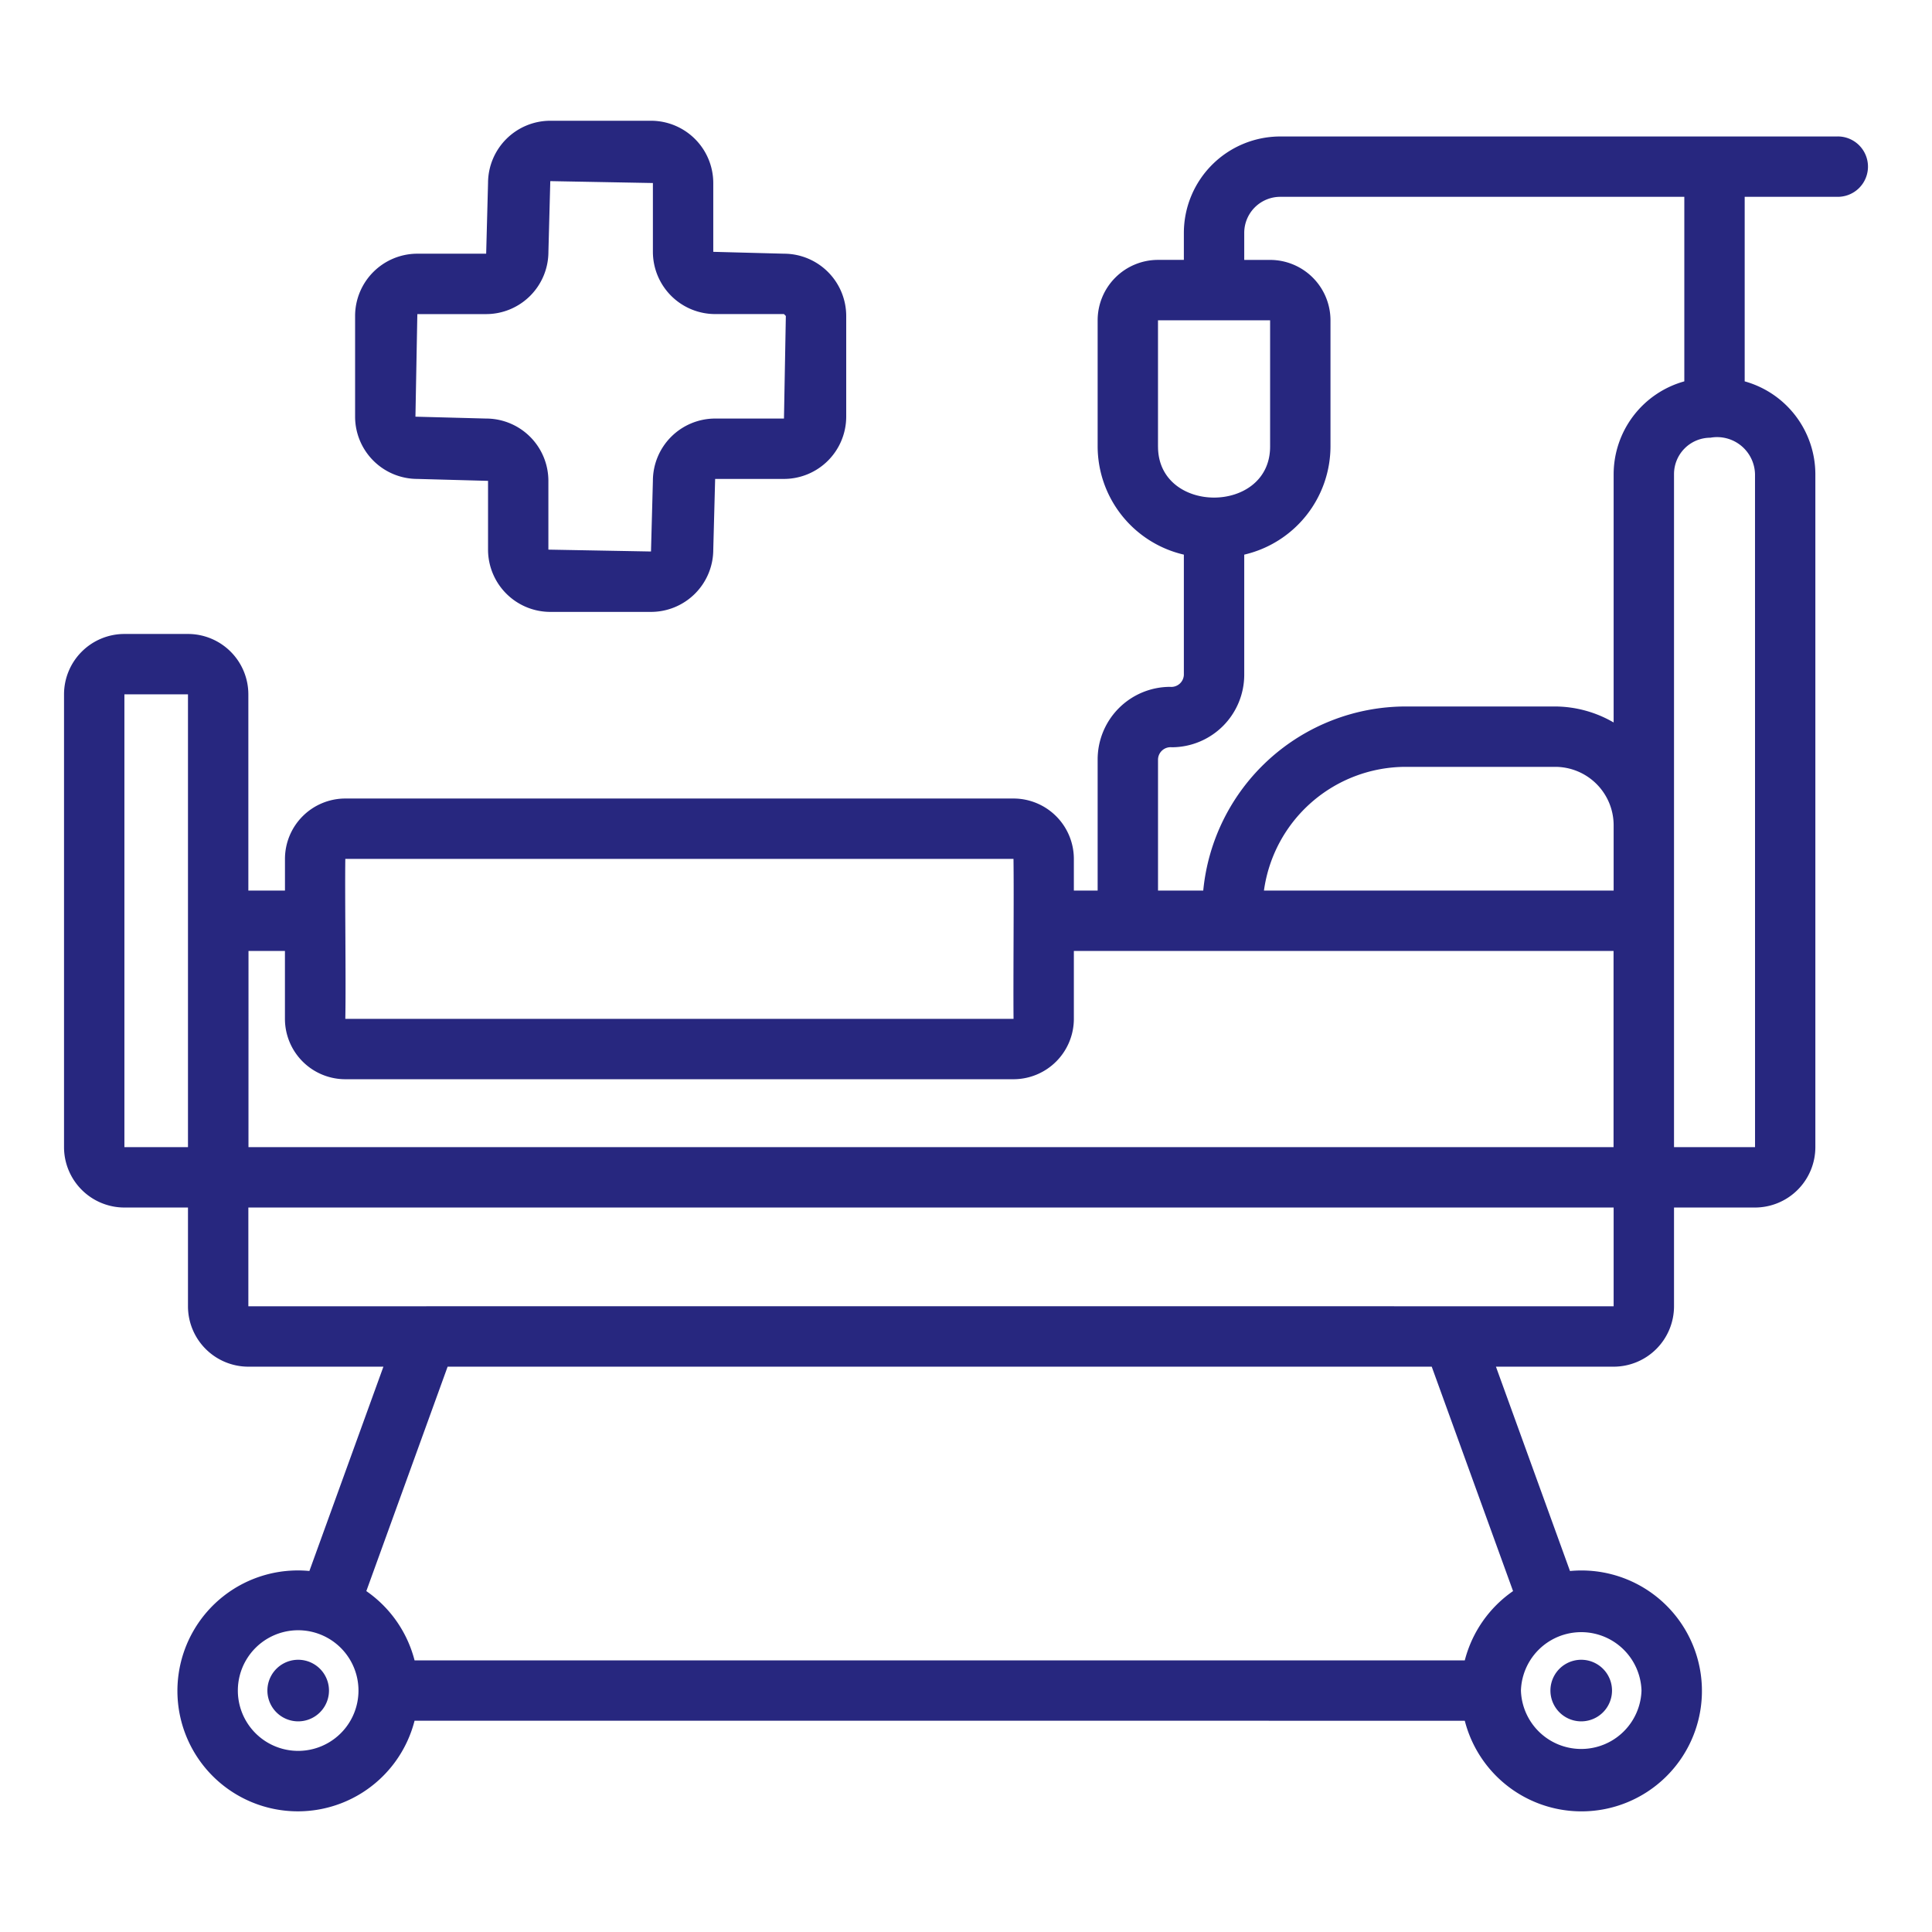
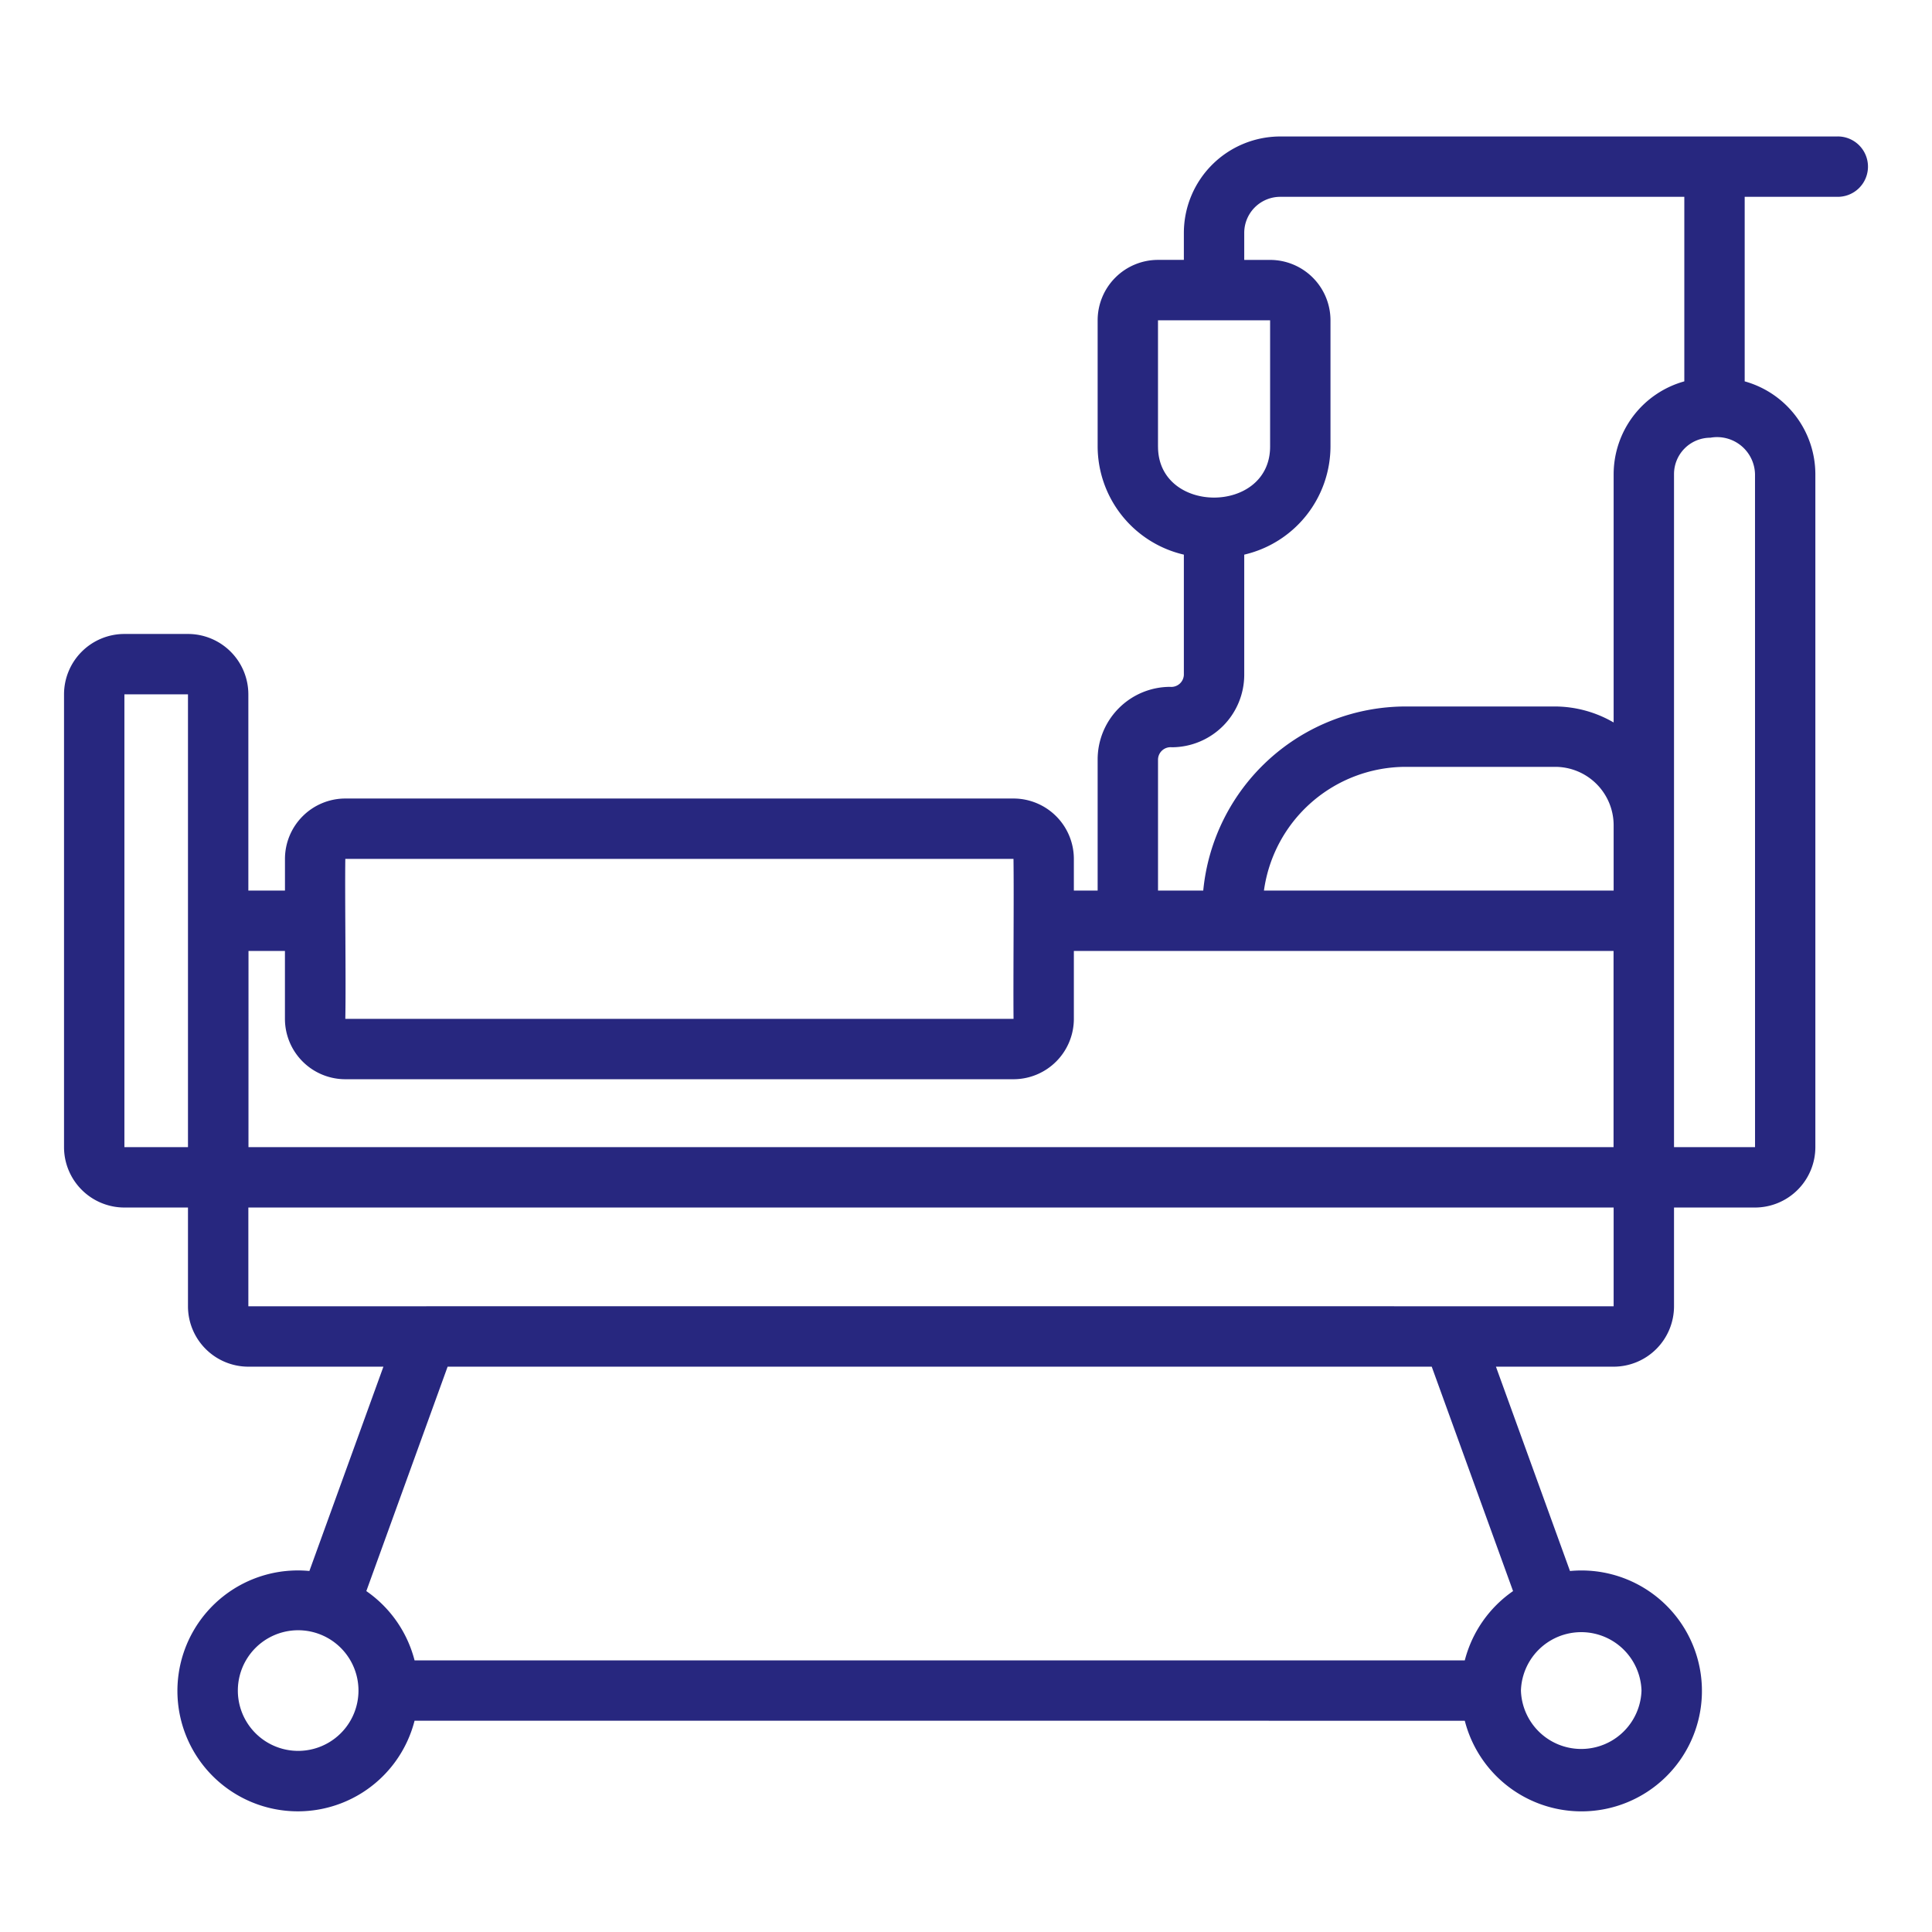
<svg xmlns="http://www.w3.org/2000/svg" version="1.1" width="512" height="512" x="0" y="0" viewBox="0 0 64 64" style="enable-background:new 0 0 512 512" xml:space="preserve" class="">
  <g>
-     <path d="M9.878 54.982a1.02 1.02 0 0 0 0 2.04 1.02 1.02 0 0 0 0-2.04ZM52.38 57.022a1.02 1.02 0 0 0 0-2.04 1.02 1.02 0 0 0 0 2.04Z" fill="#27277f" opacity="1" data-original="#000000" class="" />
    <path d="M60.88 4.521H42.41a3.196 3.196 0 0 0-3.193 3.193v.895h-.856a2.002 2.002 0 0 0-2 2v4.178a3.689 3.689 0 0 0 2.856 3.586v3.98a.416.416 0 0 1-.455.4 2.404 2.404 0 0 0-2.401 2.401v4.347h-.788v-1.049a2.002 2.002 0 0 0-2-2H11.44a2.002 2.002 0 0 0-2 2v1.049H8.227v-6.5a2.002 2.002 0 0 0-2-2H4.121a2.002 2.002 0 0 0-2 2v15a2.002 2.002 0 0 0 2 2h2.106v3.272a2.002 2.002 0 0 0 2 2h4.474l-2.452 6.768a3.99 3.99 0 1 0 3.484 4.96l34.79.001a3.99 3.99 0 1 0 3.485-4.96l-2.453-6.769h3.899a2.002 2.002 0 0 0 2-2v-3.272h2.682a2.002 2.002 0 0 0 2-2V15.704a3.199 3.199 0 0 0-2.341-3.071V6.52h3.084a1 1 0 0 0 0-2ZM38.36 14.787V10.61h3.714v4.178c.006 2.26-3.719 2.26-3.713 0Zm-4.787 13.665c.018 1.233-.011 4.04.002 5.299H11.439c.025-1.265-.018-4.06 0-5.299ZM8.232 31.501h1.207v2.25a2.002 2.002 0 0 0 2 2h22.134a2.002 2.002 0 0 0 2-2v-2.25h17.878v6.5H8.231Zm45.222-2H41.87a4.747 4.747 0 0 1 4.695-4.098h4.954a1.937 1.937 0 0 1 1.935 1.935Zm-49.333-6.5h2.106v15H4.121ZM9.877 58a1.998 1.998 0 0 1 0-3.996 1.998 1.998 0 0 1 0 3.996Zm44.5-1.998a1.998 1.998 0 0 1-3.994 0 1.998 1.998 0 0 1 3.994 0Zm-4.255-3.295a4.002 4.002 0 0 0-1.599 2.295h-34.79a4.002 4.002 0 0 0-1.598-2.295l2.693-7.434h32.6Zm-1.98-9.434c.005-.004-34.013 0-34.014-.002l-.013.002H8.227v-3.272h45.227v3.272Zm9.996-5.272h-2.684V15.704a1.205 1.205 0 0 1 1.203-1.204 1.257 1.257 0 0 1 1.48 1.204Zm-2.343-25.368a3.199 3.199 0 0 0-2.341 3.071v8.229a3.887 3.887 0 0 0-1.935-.53h-4.954a6.746 6.746 0 0 0-6.706 6.098h-1.498v-4.347a.416.416 0 0 1 .455-.4 2.404 2.404 0 0 0 2.401-2.401v-3.98a3.69 3.69 0 0 0 2.857-3.586V10.61a2.002 2.002 0 0 0-2-2h-.857v-.895A1.194 1.194 0 0 1 42.41 6.52h13.385Z" fill="#27277f" opacity="1" data-original="#000000" class="" />
-     <path d="m13.825 15.865 2.342.064v2.278a2.065 2.065 0 0 0 2.062 2.063h3.336a2.065 2.065 0 0 0 2.063-2.063l.062-2.342h2.28a2.065 2.065 0 0 0 2.062-2.062v-3.336a2.065 2.065 0 0 0-2.062-2.063l-2.342-.062v-2.28A2.065 2.065 0 0 0 21.565 4H18.23a2.065 2.065 0 0 0-2.063 2.063l-.062 2.341h-2.28a2.065 2.065 0 0 0-2.062 2.063v3.336a2.065 2.065 0 0 0 2.063 2.062Zm0-5.46h2.279a2.065 2.065 0 0 0 2.063-2.063L18.229 6l3.399.063v2.279a2.065 2.065 0 0 0 2.062 2.062h2.28l.062.063-.062 3.398h-2.28a2.065 2.065 0 0 0-2.062 2.064l-.063 2.34-3.399-.062v-2.278a2.065 2.065 0 0 0-2.062-2.064l-2.342-.062Z" fill="#27277f" opacity="1" data-original="#000000" class="" />
  </g>
</svg>